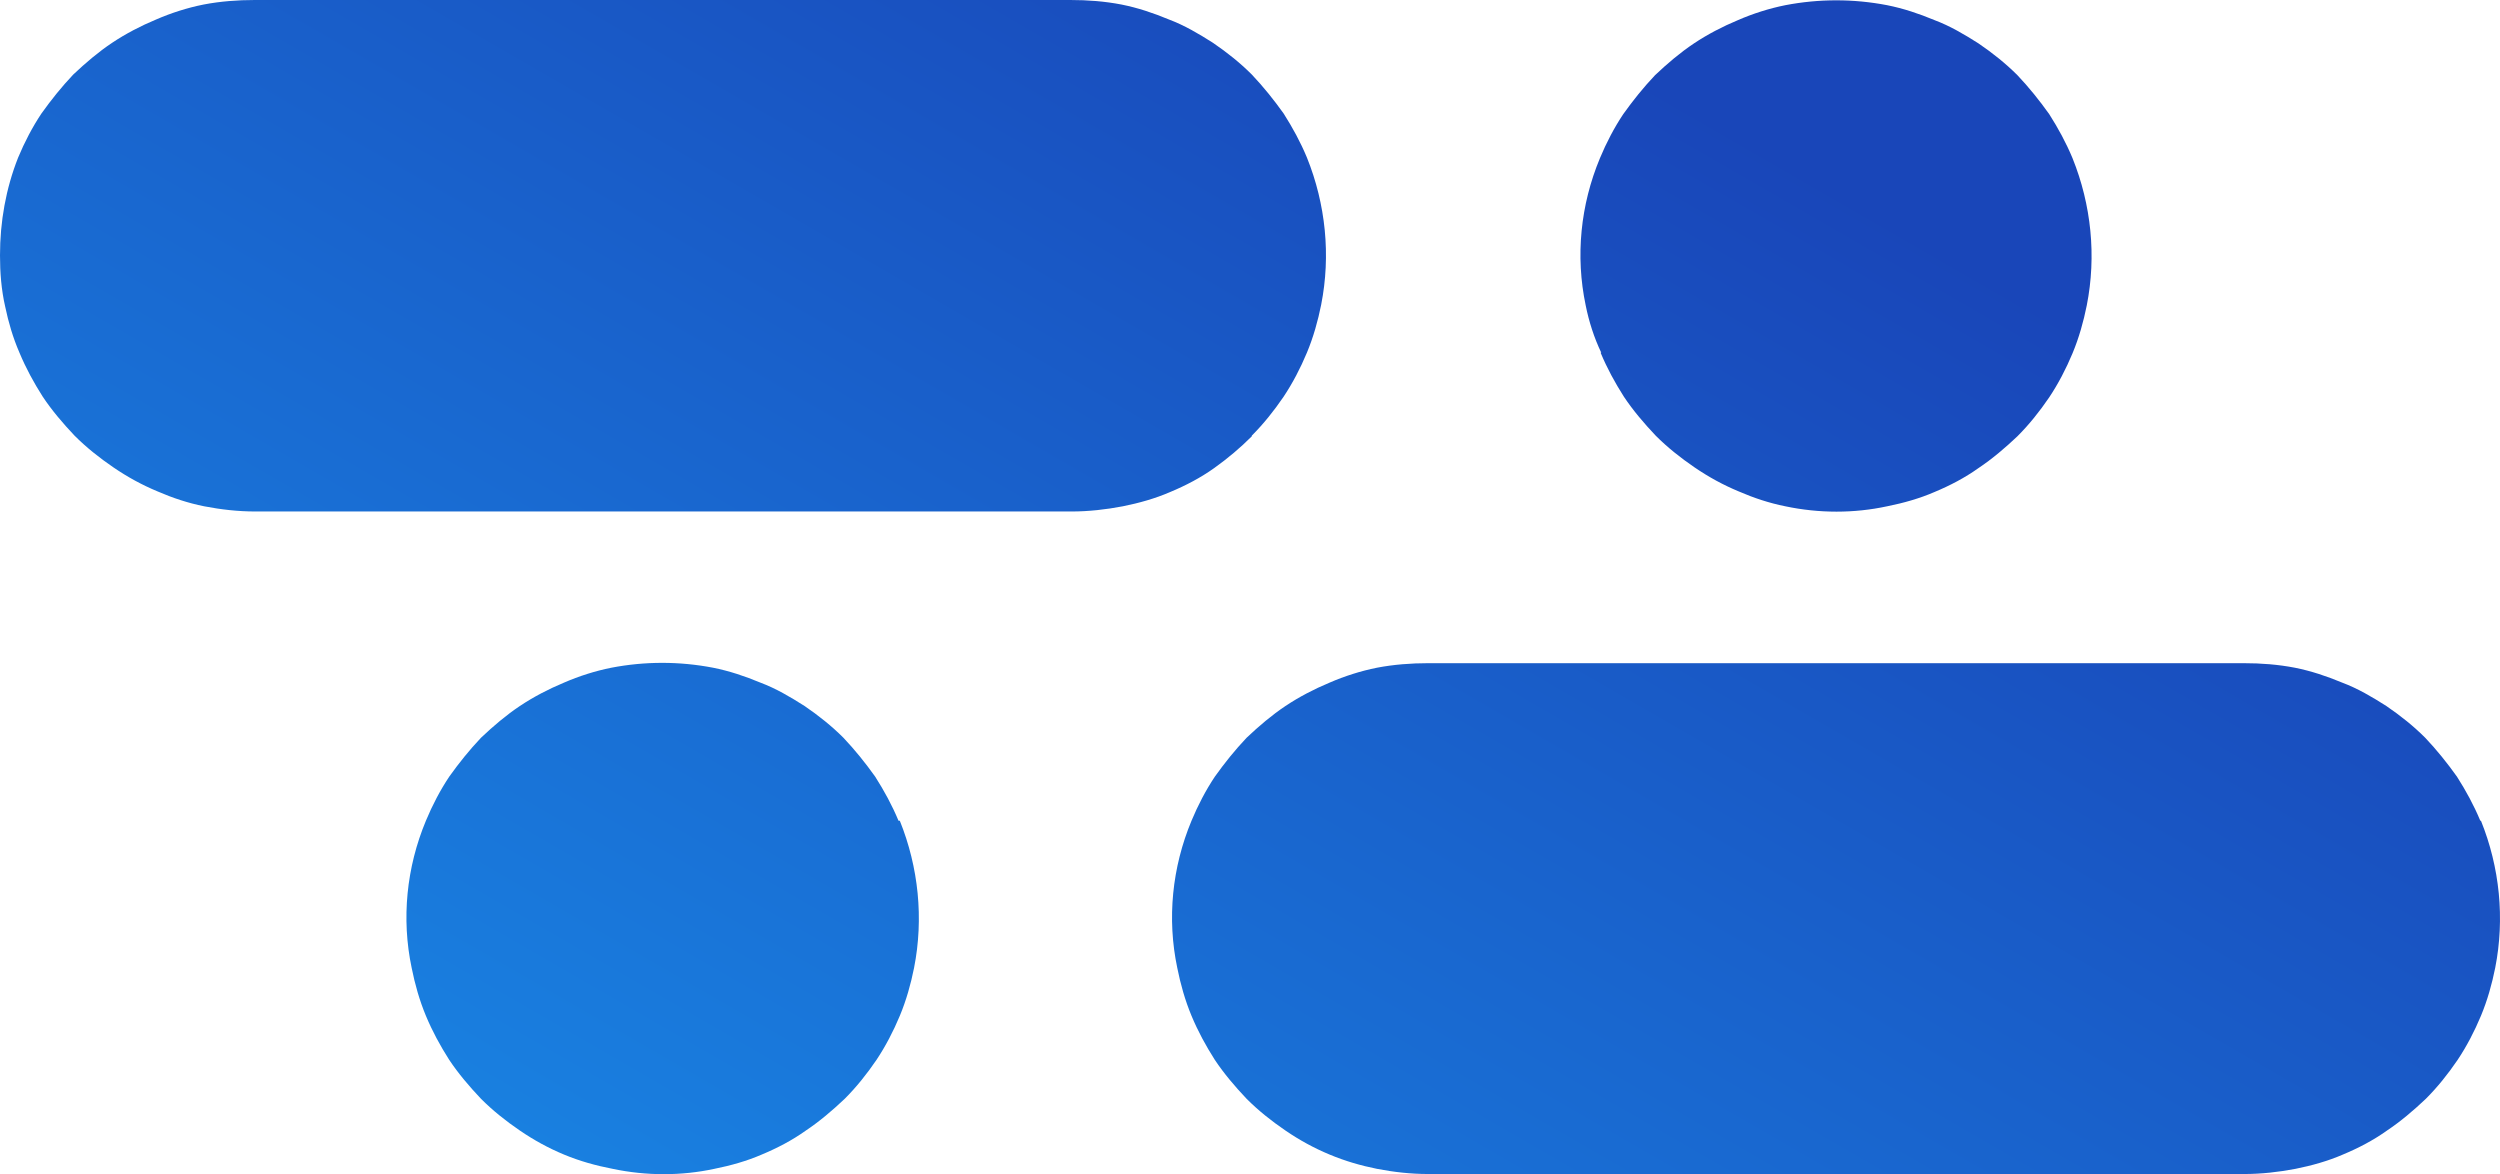
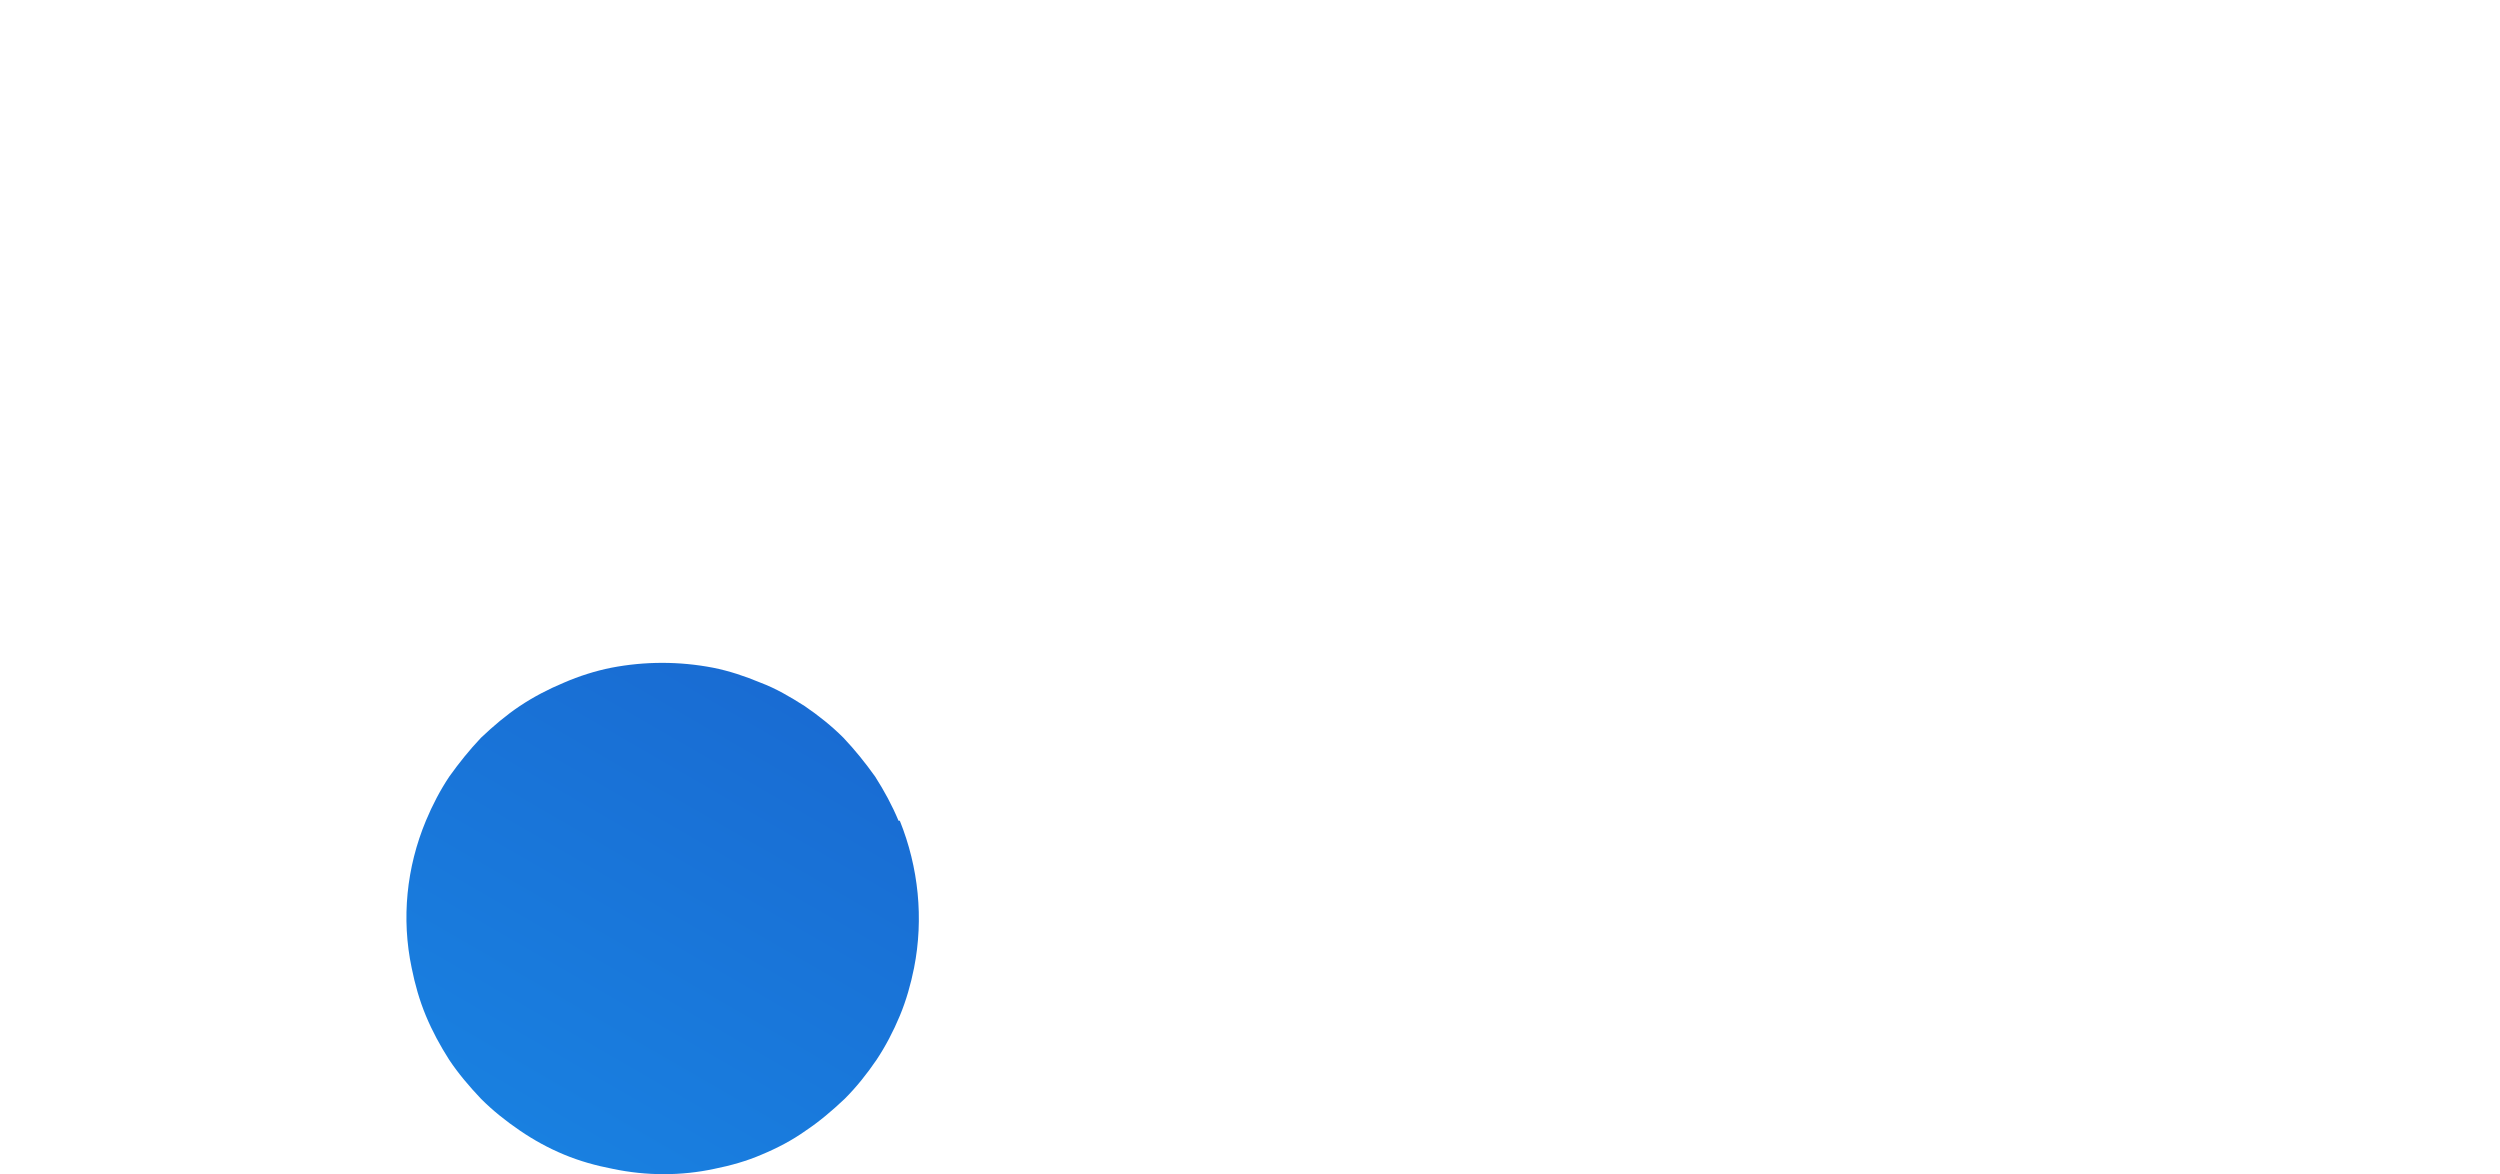
<svg xmlns="http://www.w3.org/2000/svg" xmlns:ns1="http://sodipodi.sourceforge.net/DTD/sodipodi-0.dtd" xmlns:ns2="http://www.inkscape.org/namespaces/inkscape" xmlns:xlink="http://www.w3.org/1999/xlink" id="Ebene_1" data-name="Ebene 1" viewBox="0 0 38.564 18.112" version="1.1" ns1:docname="deskly.svg" ns2:version="1.4 (e7c3feb1, 2024-10-09)" width="38.564" height="18.112">
  <ns1:namedview id="namedview12" pagecolor="#505050" bordercolor="#eeeeee" borderopacity="1" ns2:showpageshadow="0" ns2:pageopacity="0" ns2:pagecheckerboard="0" ns2:deskcolor="#505050" ns2:zoom="1.9080136" ns2:cx="31.70837" ns2:cy="26.72937" ns2:window-width="1440" ns2:window-height="847" ns2:window-x="0" ns2:window-y="25" ns2:window-maximized="1" ns2:current-layer="Ebene_1" />
  <defs id="defs2">
    <style id="style1">
      .cls-1 {
        fill: url(#Unbenannter_Verlauf_4);
      }

      .cls-2 {
        fill: #2c2c2c;
      }

      .cls-3 {
        fill: url(#Unbenannter_Verlauf_4-3);
      }

      .cls-4 {
        fill: url(#Unbenannter_Verlauf_4-2);
      }

      .cls-5 {
        fill: url(#Unbenannter_Verlauf_4-4);
      }
    </style>
    <linearGradient id="Unbenannter_Verlauf_4" data-name="Unbenannter Verlauf 4" x1="305.83" y1="61.85" x2="343.84" y2="127.67" gradientTransform="matrix(1,0,0,-1,-304.01,95)" gradientUnits="userSpaceOnUse">
      <stop offset="0" stop-color="#1999f1" id="stop1" />
      <stop offset=".43" stop-color="#1946b9" id="stop2" />
    </linearGradient>
    <linearGradient id="Unbenannter_Verlauf_4-2" data-name="Unbenannter Verlauf 4" x1="323.85" y1="51.45" x2="361.86" y2="117.27" xlink:href="#Unbenannter_Verlauf_4" />
    <linearGradient id="Unbenannter_Verlauf_4-3" data-name="Unbenannter Verlauf 4" x1="319.42" y1="54" x2="357.43" y2="119.83" xlink:href="#Unbenannter_Verlauf_4" />
    <linearGradient id="Unbenannter_Verlauf_4-4" data-name="Unbenannter Verlauf 4" x1="310.26" y1="59.29" x2="348.28" y2="125.12" xlink:href="#Unbenannter_Verlauf_4" />
    <linearGradient ns2:collect="always" xlink:href="#Unbenannter_Verlauf_4" id="linearGradient12" gradientUnits="userSpaceOnUse" gradientTransform="matrix(1,0,0,-1,-304.01,95)" x1="305.83" y1="61.85" x2="343.84" y2="127.67" />
  </defs>
  <g id="Ebene_2" data-name="Ebene 2" transform="translate(-2.96,-9.55)">
    <g id="Ebene_1-2" data-name="Ebene 1-2">
-       <path class="cls-1" d="m 22.27,16.27 c 0.18,-0.18 0.34,-0.38 0.49,-0.6 0.14,-0.21 0.26,-0.44 0.36,-0.68 0.1,-0.24 0.17,-0.49 0.22,-0.74 0.15,-0.76 0.07,-1.55 -0.22,-2.27 C 23.02,11.74 22.9,11.52 22.76,11.3 22.61,11.09 22.45,10.89 22.27,10.7 22.09,10.52 21.89,10.36 21.67,10.21 21.45,10.07 21.23,9.94 20.99,9.85 20.75,9.75 20.51,9.67 20.26,9.62 20,9.57 19.74,9.55 19.47,9.55 H 6.89 C 6.63,9.55 6.36,9.57 6.1,9.62 5.85,9.67 5.6,9.75 5.37,9.85 5.13,9.95 4.9,10.07 4.69,10.21 4.48,10.35 4.28,10.52 4.09,10.7 3.91,10.89 3.75,11.09 3.6,11.3 c -0.14,0.21 -0.26,0.44 -0.36,0.68 -0.19,0.48 -0.28,0.99 -0.28,1.51 0,0.26 0.02,0.53 0.08,0.79 0.05,0.24 0.12,0.48 0.22,0.71 0.1,0.24 0.22,0.46 0.36,0.68 0.14,0.21 0.31,0.41 0.49,0.6 0.18,0.18 0.38,0.34 0.6,0.49 0.22,0.15 0.44,0.27 0.68,0.37 0.23,0.1 0.47,0.18 0.72,0.23 0.26,0.05 0.52,0.08 0.79,0.08 h 12.59 c 0.26,0 0.53,-0.03 0.79,-0.08 0.25,-0.05 0.5,-0.12 0.73,-0.22 0.24,-0.1 0.47,-0.22 0.68,-0.37 0.21,-0.15 0.4,-0.31 0.58,-0.49 z" id="path2" style="fill:url(#linearGradient12)" />
-       <path class="cls-4" d="M 41.22,22.21 C 41.12,21.97 41,21.75 40.86,21.53 40.71,21.32 40.55,21.12 40.37,20.93 40.19,20.75 39.99,20.59 39.77,20.44 39.55,20.3 39.33,20.17 39.09,20.08 38.85,19.98 38.61,19.9 38.36,19.85 38.1,19.8 37.84,19.78 37.57,19.78 H 24.99 c -0.26,0 -0.53,0.02 -0.79,0.07 -0.25,0.05 -0.5,0.13 -0.73,0.23 -0.24,0.1 -0.47,0.22 -0.68,0.36 -0.21,0.14 -0.41,0.31 -0.6,0.49 -0.18,0.19 -0.34,0.39 -0.49,0.6 -0.14,0.21 -0.26,0.44 -0.36,0.68 -0.3,0.72 -0.38,1.51 -0.22,2.27 0.05,0.25 0.12,0.5 0.22,0.74 0.1,0.24 0.22,0.46 0.36,0.68 0.14,0.21 0.31,0.41 0.49,0.6 0.18,0.18 0.38,0.34 0.6,0.49 0.22,0.15 0.44,0.27 0.68,0.37 0.24,0.1 0.48,0.17 0.73,0.22 0.26,0.05 0.52,0.08 0.79,0.08 h 12.59 c 0.26,0 0.53,-0.03 0.79,-0.08 0.25,-0.05 0.5,-0.12 0.73,-0.22 0.24,-0.1 0.47,-0.22 0.68,-0.37 0.21,-0.14 0.41,-0.31 0.6,-0.49 0.18,-0.18 0.34,-0.38 0.49,-0.6 0.14,-0.21 0.26,-0.44 0.36,-0.68 0.1,-0.24 0.17,-0.49 0.22,-0.74 0.15,-0.76 0.07,-1.55 -0.22,-2.27 h -0.02 z" id="path3" style="fill:url(#Unbenannter_Verlauf_4-2)" />
-       <path class="cls-3" d="m 27.65,14.99 c 0.1,0.24 0.22,0.46 0.36,0.68 0.14,0.21 0.31,0.41 0.49,0.6 0.18,0.18 0.38,0.34 0.6,0.49 0.22,0.15 0.44,0.27 0.68,0.37 0.23,0.1 0.47,0.18 0.72,0.23 0.52,0.11 1.06,0.11 1.57,0 0.25,-0.05 0.5,-0.12 0.73,-0.22 0.24,-0.1 0.47,-0.22 0.68,-0.37 0.21,-0.14 0.41,-0.31 0.6,-0.49 0.18,-0.18 0.34,-0.38 0.49,-0.6 0.14,-0.21 0.26,-0.44 0.36,-0.68 0.1,-0.24 0.17,-0.49 0.22,-0.74 0.15,-0.76 0.07,-1.55 -0.22,-2.27 -0.1,-0.24 -0.22,-0.46 -0.36,-0.68 C 34.42,11.1 34.26,10.9 34.08,10.71 33.9,10.53 33.7,10.37 33.48,10.22 33.26,10.08 33.04,9.95 32.8,9.86 32.56,9.76 32.32,9.68 32.07,9.63 c -0.52,-0.1 -1.05,-0.1 -1.57,0 -0.25,0.05 -0.5,0.13 -0.73,0.23 -0.24,0.1 -0.47,0.22 -0.68,0.36 -0.21,0.14 -0.41,0.31 -0.6,0.49 -0.18,0.19 -0.34,0.39 -0.49,0.6 -0.14,0.21 -0.26,0.44 -0.36,0.68 -0.3,0.72 -0.38,1.51 -0.22,2.27 0.05,0.25 0.13,0.5 0.24,0.73 z" id="path4" style="fill:url(#Unbenannter_Verlauf_4-3)" />
-       <path class="cls-5" d="m 16.82,22.21 c -0.1,-0.24 -0.22,-0.46 -0.36,-0.68 -0.15,-0.21 -0.31,-0.41 -0.49,-0.6 -0.18,-0.18 -0.38,-0.34 -0.6,-0.49 -0.22,-0.14 -0.44,-0.27 -0.68,-0.36 -0.24,-0.1 -0.48,-0.18 -0.73,-0.23 -0.52,-0.1 -1.05,-0.1 -1.57,0 -0.25,0.05 -0.5,0.13 -0.73,0.23 -0.24,0.1 -0.47,0.22 -0.68,0.36 -0.21,0.14 -0.41,0.31 -0.6,0.49 -0.18,0.19 -0.34,0.39 -0.49,0.6 -0.14,0.21 -0.26,0.44 -0.36,0.68 -0.3,0.72 -0.38,1.51 -0.22,2.27 0.05,0.25 0.12,0.5 0.22,0.74 0.1,0.24 0.22,0.46 0.36,0.68 0.14,0.21 0.31,0.41 0.49,0.6 0.18,0.18 0.38,0.34 0.6,0.49 0.22,0.15 0.44,0.27 0.68,0.37 0.24,0.1 0.49,0.17 0.75,0.22 0.52,0.11 1.06,0.11 1.57,0 0.25,-0.05 0.5,-0.12 0.73,-0.22 0.24,-0.1 0.47,-0.22 0.68,-0.37 0.21,-0.14 0.41,-0.31 0.6,-0.49 0.18,-0.18 0.34,-0.38 0.49,-0.6 0.14,-0.21 0.26,-0.44 0.36,-0.68 0.1,-0.24 0.17,-0.49 0.22,-0.74 0.15,-0.76 0.07,-1.55 -0.22,-2.27 z" id="path5" style="fill:url(#Unbenannter_Verlauf_4-4)" />
+       <path class="cls-5" d="m 16.82,22.21 c -0.1,-0.24 -0.22,-0.46 -0.36,-0.68 -0.15,-0.21 -0.31,-0.41 -0.49,-0.6 -0.18,-0.18 -0.38,-0.34 -0.6,-0.49 -0.22,-0.14 -0.44,-0.27 -0.68,-0.36 -0.24,-0.1 -0.48,-0.18 -0.73,-0.23 -0.52,-0.1 -1.05,-0.1 -1.57,0 -0.25,0.05 -0.5,0.13 -0.73,0.23 -0.24,0.1 -0.47,0.22 -0.68,0.36 -0.21,0.14 -0.41,0.31 -0.6,0.49 -0.18,0.19 -0.34,0.39 -0.49,0.6 -0.14,0.21 -0.26,0.44 -0.36,0.68 -0.3,0.72 -0.38,1.51 -0.22,2.27 0.05,0.25 0.12,0.5 0.22,0.74 0.1,0.24 0.22,0.46 0.36,0.68 0.14,0.21 0.31,0.41 0.49,0.6 0.18,0.18 0.38,0.34 0.6,0.49 0.22,0.15 0.44,0.27 0.68,0.37 0.24,0.1 0.49,0.17 0.75,0.22 0.52,0.11 1.06,0.11 1.57,0 0.25,-0.05 0.5,-0.12 0.73,-0.22 0.24,-0.1 0.47,-0.22 0.68,-0.37 0.21,-0.14 0.41,-0.31 0.6,-0.49 0.18,-0.18 0.34,-0.38 0.49,-0.6 0.14,-0.21 0.26,-0.44 0.36,-0.68 0.1,-0.24 0.17,-0.49 0.22,-0.74 0.15,-0.76 0.07,-1.55 -0.22,-2.27 " id="path5" style="fill:url(#Unbenannter_Verlauf_4-4)" />
    </g>
  </g>
</svg>